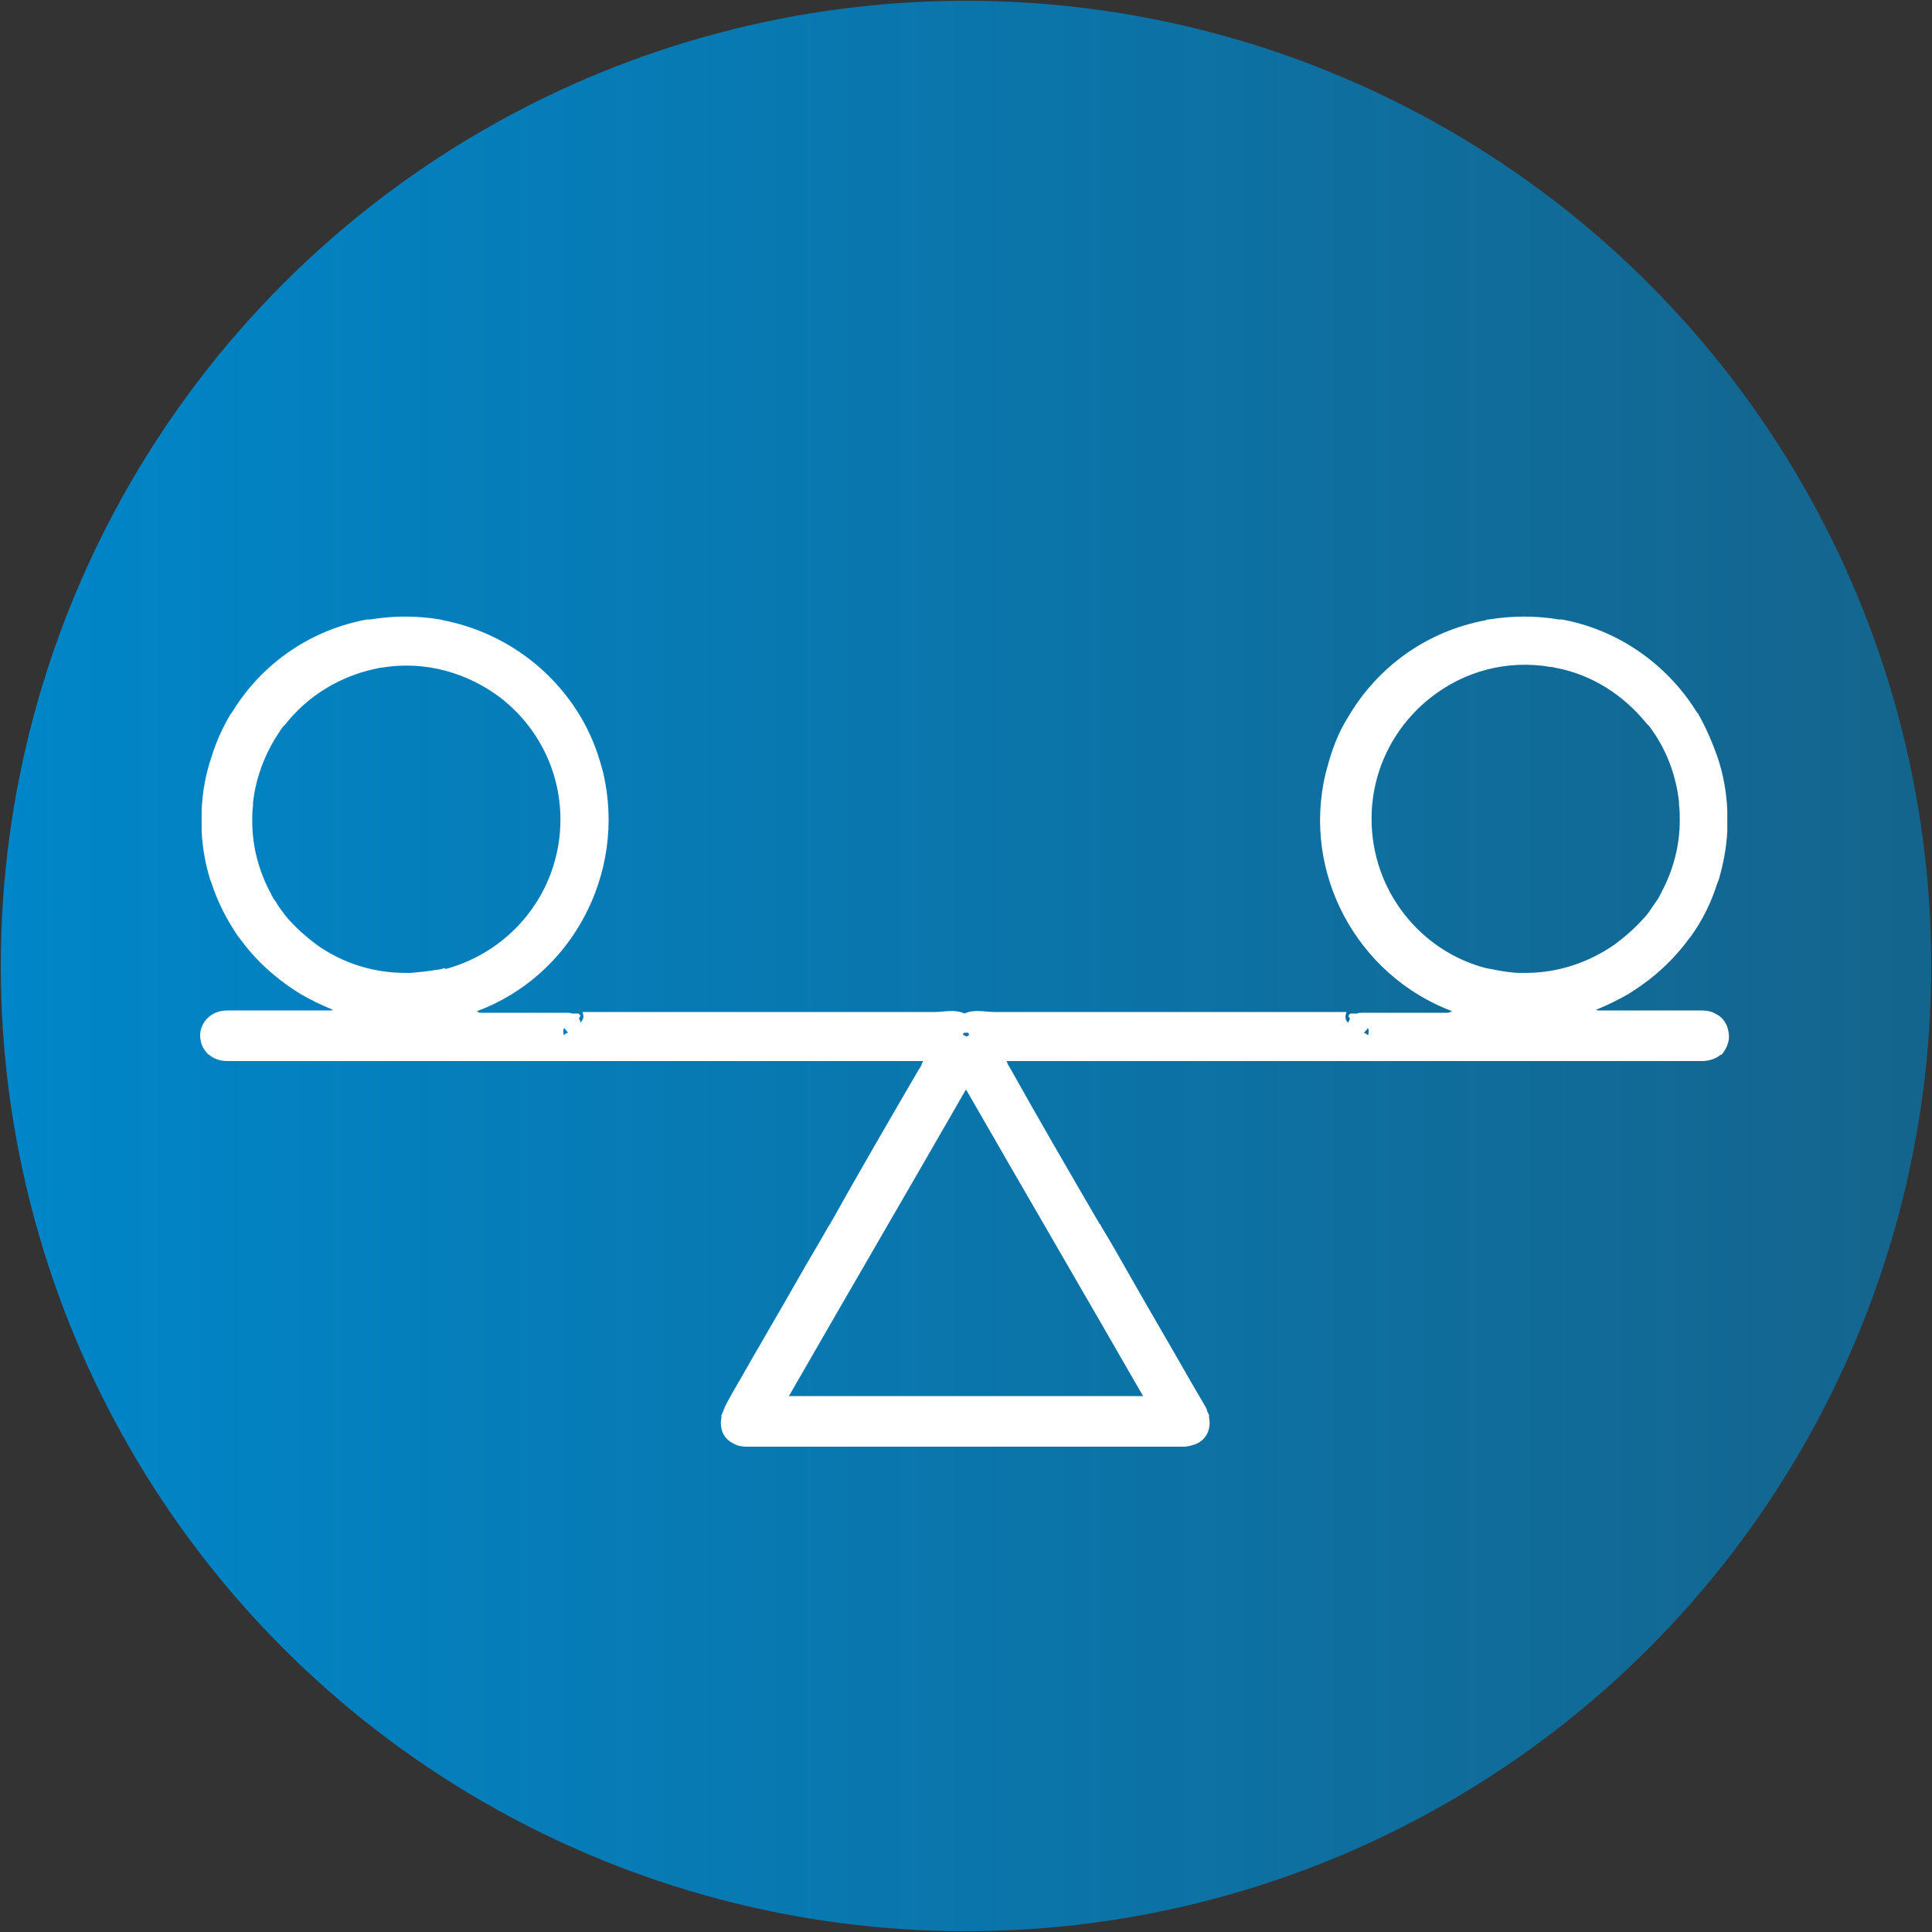
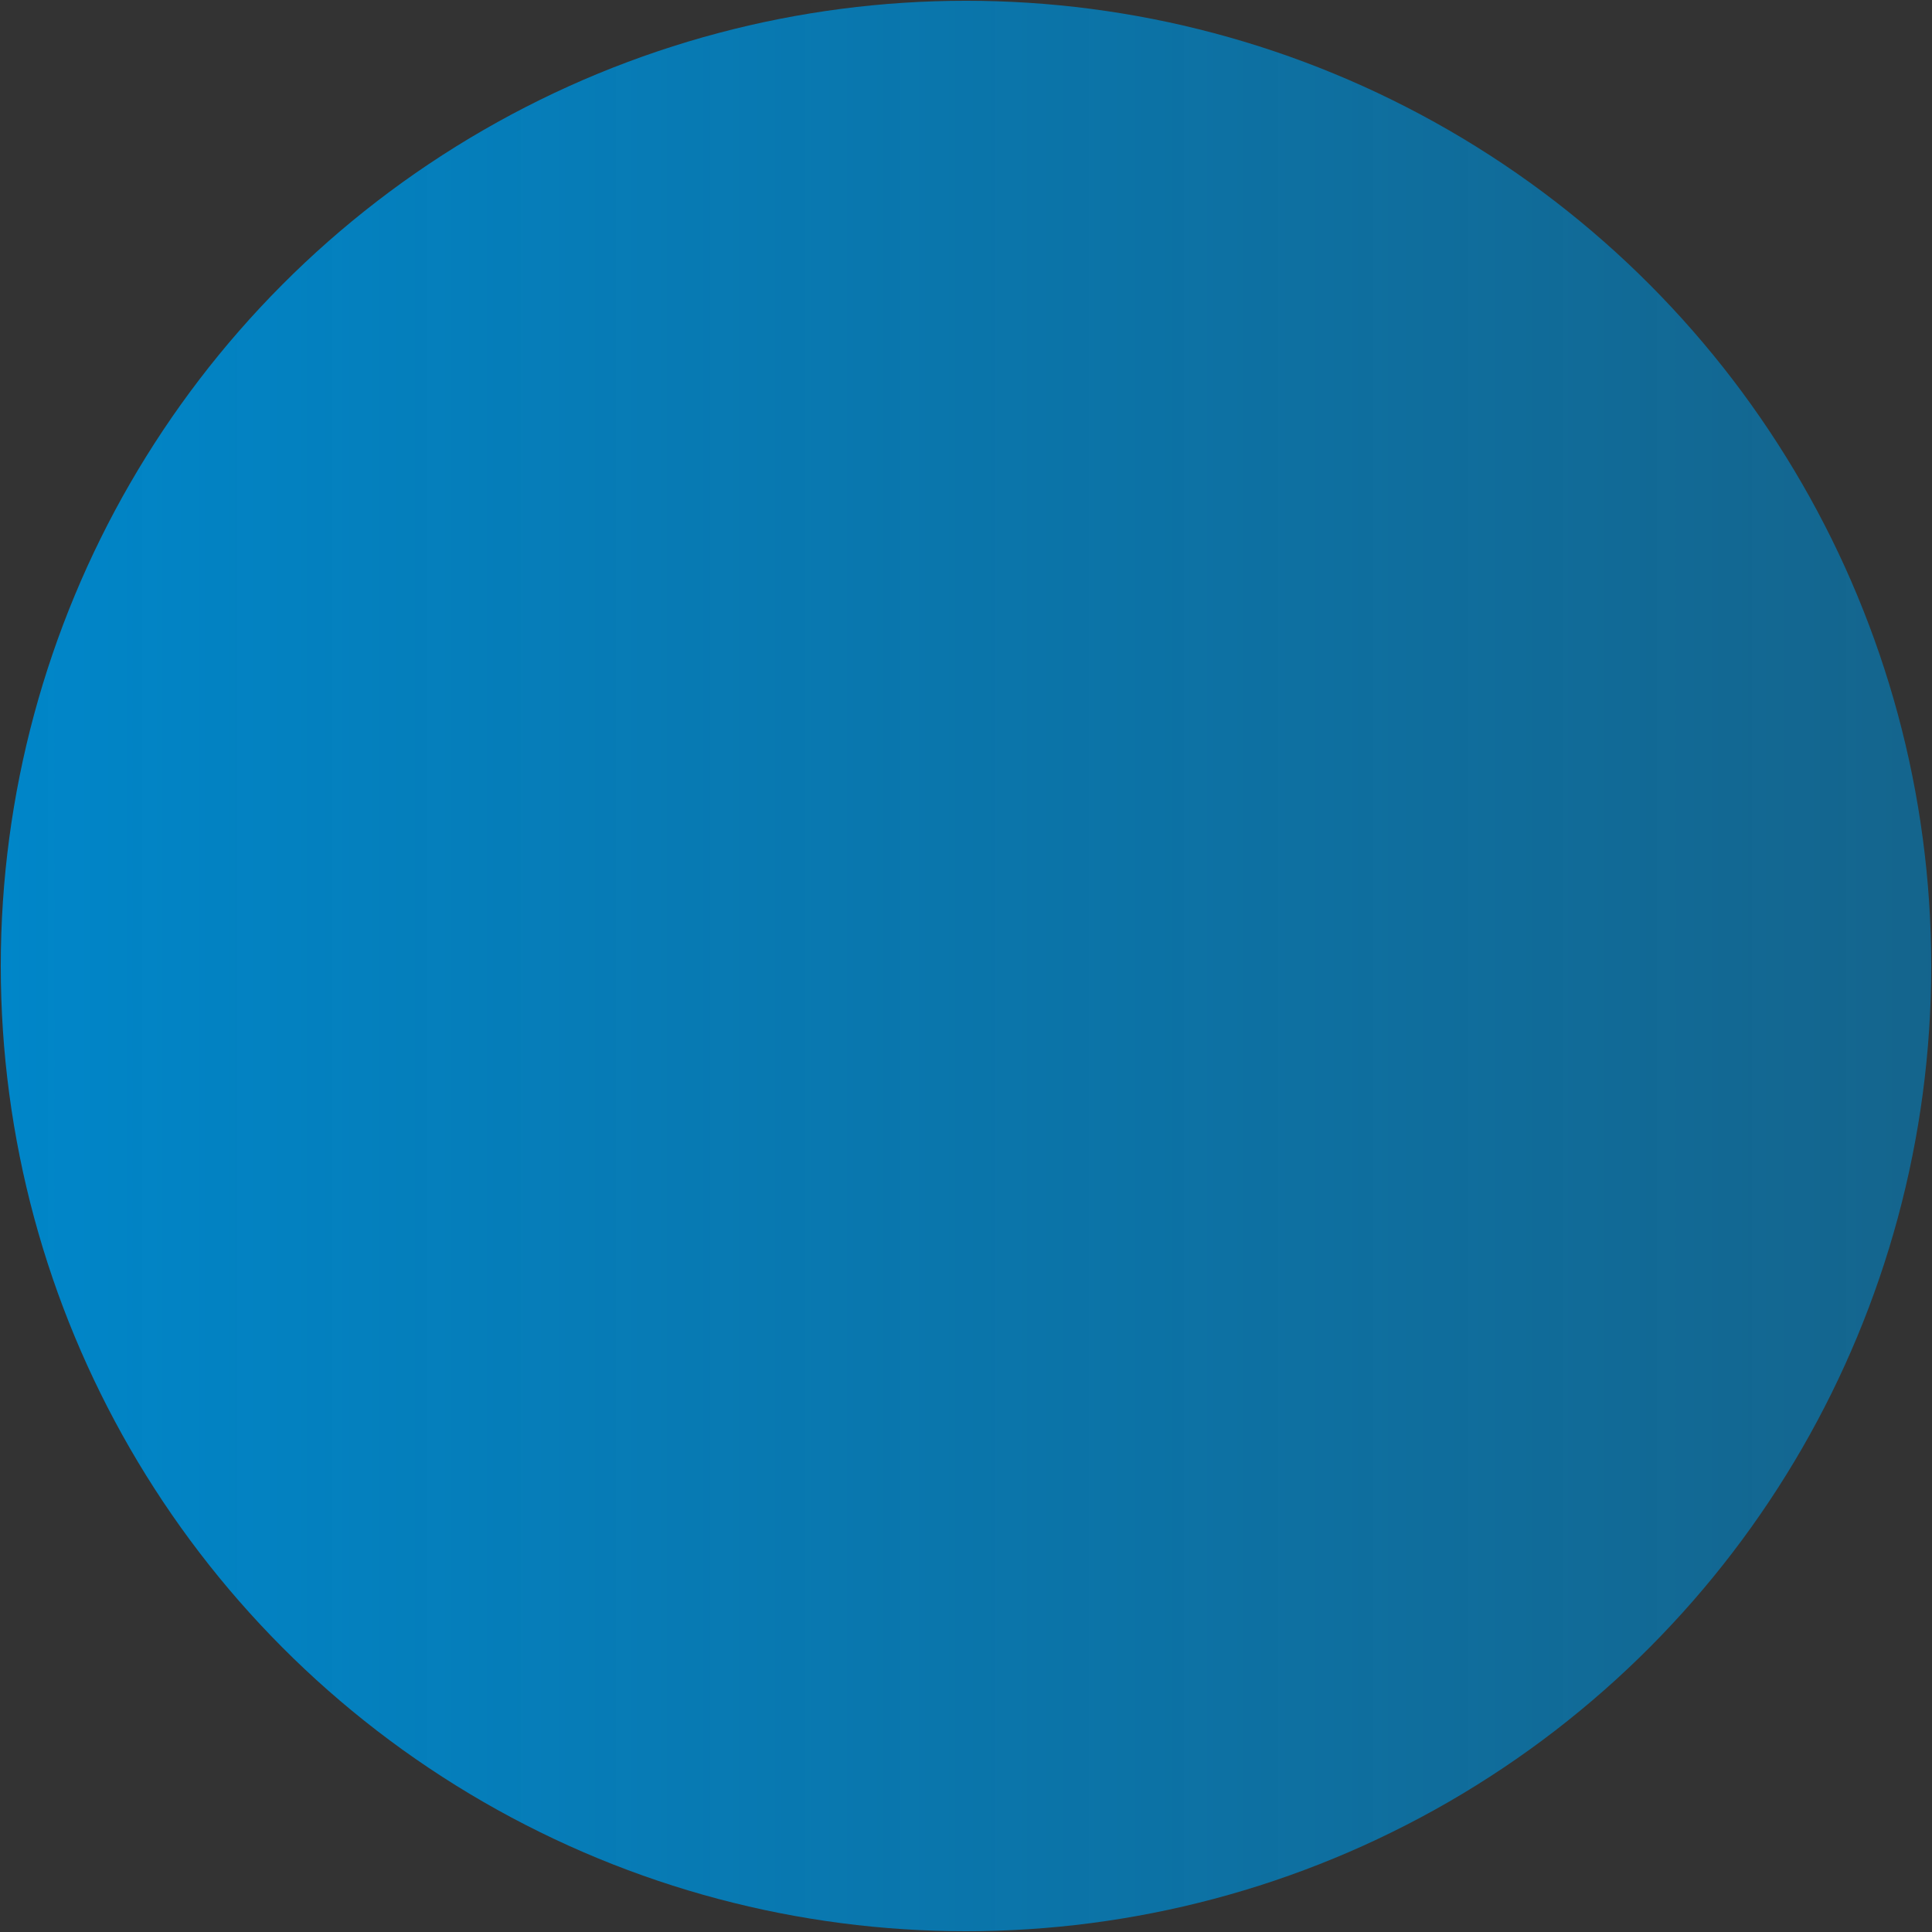
<svg xmlns="http://www.w3.org/2000/svg" version="1.1" id="图层_1" x="0px" y="0px" viewBox="0 0 252 252" style="enable-background:new 0 0 252 252;" xml:space="preserve">
  <rect x="0" y="0" width="252" height="252" fill="#333333" stroke="none" />
  <style type="text/css">
	.st0{fill:url(#SVGID_1_);}
	.st1{fill:#FFFFFF;}
</style>
  <linearGradient id="SVGID_1_" gradientUnits="userSpaceOnUse" x1="5.080399e-02" y1="126" x2="251.949" y2="126">
    <stop offset="0" style="stop-color:#0086C9" />
    <stop offset="1" style="stop-color:#0086C9;stop-opacity:0.6" />
  </linearGradient>
  <circle class="st0" cx="126" cy="126" r="125.9" />
-   <path class="st1" d="M225.5,134.9c-0.1-1.2-0.7-2.2-1.8-2.7c-0.5-0.3-1.1-0.4-1.8-0.4c-0.5,0-1,0-1.5,0c-2.2,0-4.4,0-6.7,0  c0,0,0,0-0.1,0c-1.5,0-2.9,0-4.4,0c-0.2,0-0.5,0-0.7,0c-0.1,0-0.2,0-0.3-0.1c0,0,0,0,0,0c1.5-0.6,2.9-1.3,4.3-2.1  c0,0,0.1-0.1,0.1-0.1c0.1,0,0.2-0.1,0.2-0.1c3-1.9,5.6-4.3,7.6-7.1c0,0,0.1-0.1,0.1-0.1c0,0,0,0,0,0c1.6-2.2,2.7-4.5,3.5-7  c0.1-0.2,0.1-0.3,0.2-0.5c0.6-2.1,1-4.2,1.1-6.3c0,0,0-0.1,0-0.1c0-0.1,0-0.2,0-0.4c0-0.1,0-0.2,0-0.3c0-0.1,0-0.2,0-0.3  c0-0.1,0-0.2,0-0.4c0-0.1,0-0.1,0-0.2c0-0.1,0-0.3,0-0.4c0-0.1,0-0.1,0-0.2c0-0.1,0-0.2,0-0.4c-0.1-2.3-0.5-4.7-1.3-7  c-0.7-2-1.5-3.8-2.5-5.6c0,0,0-0.1-0.1-0.1c-0.1-0.1-0.1-0.2-0.2-0.3c-3.9-6.2-10.3-10.6-17.5-11.9c0,0-0.1,0-0.1,0  c-0.1,0-0.2,0-0.3,0c-2.9-0.5-6-0.5-9.1,0c0,0,0,0,0,0c-0.1,0-0.3,0-0.4,0.1c-7.6,1.4-14.1,6-18,12.7c-1.2,1.9-2,4-2.6,6.2  c-0.1,0.4-0.2,0.7-0.3,1.1c-3.1,13,4.1,26.3,16.5,31c-0.2,0.1-0.4,0.2-0.6,0.2c-3.7,0-7.4,0-11.1,0c-0.3,0-0.5,0-0.7,0.1  c-0.3,0-0.6,0-0.8,0c-0.1,0-0.3,0.2-0.3,0.3c0,0.1,0.1,0.3,0.2,0.4c-0.1,0.1-0.2,0.3-0.2,0.5c-0.3-0.2-0.4-0.4-0.4-0.8  c0-0.2,0.1-0.4,0.1-0.6c-0.9,0-1.7,0-2.6,0c-14.4,0-28.9,0-43.3,0c-1.3,0-2.6-0.4-3.9,0.2c-1.3-0.6-2.6-0.2-3.9-0.2  c-14.4,0-28.9,0-43.3,0c-0.9,0-1.7,0-2.6,0c0,0.2,0.1,0.4,0.1,0.6c0,0.3-0.2,0.6-0.4,0.8c0-0.3-0.1-0.4-0.2-0.5  c0.1-0.1,0.1-0.3,0.2-0.4c0-0.1-0.2-0.3-0.3-0.3c-0.3,0-0.6,0-0.8,0c-0.2-0.1-0.4-0.1-0.7-0.1c-3.7,0-7.4,0-11.1,0  c-0.2,0-0.4,0-0.6-0.2c12.4-4.6,19.5-18,16.5-31c-0.1-0.4-0.2-0.8-0.3-1.1c-0.6-2.2-1.5-4.3-2.6-6.2c-3.9-6.6-10.4-11.2-18-12.7  c-0.1,0-0.3-0.1-0.4-0.1c0,0,0,0,0,0c-3-0.5-6.1-0.5-9.1,0c-0.1,0-0.2,0-0.3,0c0,0-0.1,0-0.1,0c-7.2,1.3-13.6,5.6-17.5,11.9  c-0.1,0.1-0.1,0.2-0.2,0.3c0,0,0,0.1-0.1,0.1c-1,1.7-1.9,3.6-2.5,5.6c-0.8,2.3-1.2,4.7-1.3,7c0,0.1,0,0.2,0,0.4c0,0.1,0,0.1,0,0.2  c0,0.1,0,0.3,0,0.4c0,0.1,0,0.1,0,0.2c0,0.1,0,0.2,0,0.4c0,0.1,0,0.2,0,0.3c0,0.1,0,0.2,0,0.3c0,0.1,0,0.2,0,0.4c0,0,0,0.1,0,0.1  c0.1,2.2,0.5,4.3,1.1,6.3c0.1,0.2,0.1,0.3,0.2,0.5c0.8,2.5,2,4.8,3.5,7c0,0,0,0,0,0c0,0,0.1,0.1,0.1,0.1c2,2.8,4.6,5.2,7.6,7.1  c0.1,0.1,0.2,0.1,0.2,0.1c0,0,0.1,0.1,0.1,0.1c1.4,0.8,2.8,1.5,4.3,2.1c0,0,0,0,0,0c-0.1,0.1-0.2,0.1-0.3,0.1c-0.2,0-0.5,0-0.7,0  c-1.5,0-2.9,0-4.4,0c0,0,0,0-0.1,0c-2.2,0-4.4,0-6.7,0c-0.5,0-1,0-1.5,0c-0.6,0-1.2,0.1-1.8,0.4c-1,0.5-1.7,1.5-1.8,2.7  c0,0.8,0.2,1.6,0.7,2.2c0.2,0.3,0.3,0.4,0.5,0.5c0.6,0.5,1.4,0.8,2.4,0.8c11.7,0,23.5,0,35.2,0c0.3,0,0.5,0,0.8,0c0,0,0,0,0,0  c1.4,0,2.8,0,4.2,0c0,0,0,0,0,0c16.8,0,33.6,0,50.5,0c-0.1,0.2-0.2,0.4-0.2,0.5c-0.1,0.2-0.2,0.4-0.3,0.5  c-3.9,6.7-7.8,13.4-11.6,20.2c-0.1,0.1-0.1,0.2-0.2,0.3c-1.3,2.3-2.7,4.6-4,6.9c-2.5,4.4-5.1,8.8-7.6,13.2c-0.7,1.2-1.4,2.4-2,3.6  c0,0,0,0,0,0c0,0,0,0,0,0c0,0,0,0,0,0.1c0,0,0,0.1-0.1,0.1c0,0,0,0,0,0.1c-0.1,0.2-0.2,0.5-0.3,0.7c0,0,0,0,0,0c0,0.1,0,0.1,0,0.2  c0,0,0,0.1,0,0.1c0,0,0,0,0,0c-0.3,1.5,0.3,2.8,1.6,3.4c0.5,0.3,1.1,0.4,1.8,0.4c0,0,0,0,0,0c0,0,0,0,0,0c9.3,0,18.5,0,27.8,0  c0.2,0,0.4,0,0.6,0s0.4,0,0.6,0c9.3,0,18.5,0,27.8,0c0,0,0,0,0,0c0,0,0,0,0,0c0.7,0,1.3-0.2,1.8-0.4c1.3-0.6,1.9-2,1.6-3.4  c0,0,0,0,0,0c0,0,0-0.1,0-0.1c0-0.1,0-0.1,0-0.2c0,0,0,0,0,0c-0.1-0.2-0.2-0.5-0.3-0.7c0,0,0,0,0-0.1c0,0,0-0.1-0.1-0.1  c0,0,0,0,0-0.1c0,0,0,0,0,0c0,0,0,0,0,0c-0.7-1.2-1.4-2.4-2.1-3.6c-2.5-4.4-5.1-8.8-7.6-13.2c-1.3-2.3-2.6-4.6-4-6.9  c0-0.1-0.1-0.2-0.2-0.3c-3.9-6.7-7.8-13.4-11.6-20.2c-0.1-0.2-0.2-0.3-0.3-0.5c-0.1-0.1-0.1-0.3-0.2-0.5c16.9,0,33.7,0,50.5,0  c0,0,0,0,0,0c1.4,0,2.8,0,4.2,0c0,0,0,0,0,0c0.3,0,0.5,0,0.8,0c11.7,0,23.5,0,35.2,0c0.9,0,1.8-0.3,2.4-0.8c0.2,0,0.3-0.2,0.5-0.5  C225.3,136.5,225.6,135.7,225.5,134.9z M199,126.9c-0.2,0-0.5,0-0.7,0c-1.1,0-2.2-0.2-3.3-0.4c-0.3-0.1-0.7-0.1-1-0.2c0,0,0,0,0,0  c0,0-0.1,0-0.1,0c-8.6-2.2-15-10.1-15-19.5c0-6.4,3-12.1,7.7-15.8c4.3-3.4,9.9-5,15.7-4c0,0,0.1,0,0.1,0c0.2,0,0.3,0.1,0.5,0.1  c4.8,0.9,8.9,3.6,11.9,7.3c0.1,0.1,0.1,0.1,0.2,0.2c0,0,0.1,0.1,0.1,0.1c2.2,2.9,3.5,6.3,3.9,9.9c0,0.1,0,0.1,0,0.2  c0,0.1,0,0.1,0,0.2c0.1,0.6,0.1,1.3,0.1,2c0,3.4-0.9,6.6-2.4,9.4c0,0.1-0.1,0.2-0.1,0.2c0,0.1-0.1,0.1-0.1,0.2  c-0.2,0.4-0.4,0.7-0.7,1.1c-0.1,0.2-0.3,0.4-0.4,0.6c-0.4,0.6-0.8,1.1-1.3,1.6c-1.1,1.2-2.3,2.2-3.5,3.1  C207.3,125.5,203.3,126.9,199,126.9z M177.9,134.7c0.2-0.2,0.4-0.4,0.5-0.6c0.2,0.2,0.1,0.5,0.1,0.7c0,0.1,0,0.2-0.1,0.2  C178.3,134.9,178.1,134.8,177.9,134.7z M126.3,134.7c0,0.1,0.1,0.2,0.1,0.3c-0.1,0.1-0.3,0.2-0.4,0.2c-0.1-0.1-0.3-0.2-0.4-0.2  c0-0.1,0.1-0.2,0.1-0.3c0.1,0,0.2,0,0.3,0C126.1,134.7,126.2,134.7,126.3,134.7z M126,142.1c7.7,13.4,15.4,26.6,23.1,40  c-15.5,0-30.8,0-46.2,0C110.6,168.7,118.3,155.5,126,142.1z M73.5,134.8c0-0.2-0.1-0.5,0.1-0.7c0.2,0.2,0.3,0.4,0.5,0.6  c-0.2,0-0.4,0.2-0.5,0.3C73.5,135,73.5,134.9,73.5,134.8z M57.9,126.3C57.9,126.3,57.9,126.3,57.9,126.3c-0.3,0.1-0.7,0.2-1,0.2  c-1.1,0.2-2.2,0.3-3.3,0.4c-0.2,0-0.5,0-0.7,0c-4.3,0-8.2-1.3-11.5-3.6c-1.2-0.9-2.4-1.9-3.5-3.1c-0.5-0.5-0.9-1.1-1.3-1.6  c-0.1-0.2-0.3-0.4-0.4-0.6c-0.2-0.4-0.5-0.7-0.7-1.1c0-0.1-0.1-0.1-0.1-0.2c0-0.1-0.1-0.2-0.1-0.2c-1.5-2.8-2.4-6-2.4-9.4  c0-0.7,0-1.3,0.1-2c0-0.1,0-0.1,0-0.2c0-0.1,0-0.1,0-0.2c0.4-3.6,1.8-7,3.9-9.9c0,0,0.1-0.1,0.1-0.1c0.1-0.1,0.1-0.1,0.2-0.2  c2.9-3.7,7.1-6.3,11.9-7.3c0.2,0,0.3-0.1,0.5-0.1c0,0,0.1,0,0.1,0c5.8-1,11.4,0.7,15.7,4c4.7,3.7,7.7,9.4,7.7,15.8  c0,9.4-6.4,17.2-15,19.5C58,126.2,58,126.3,57.9,126.3z" />
</svg>